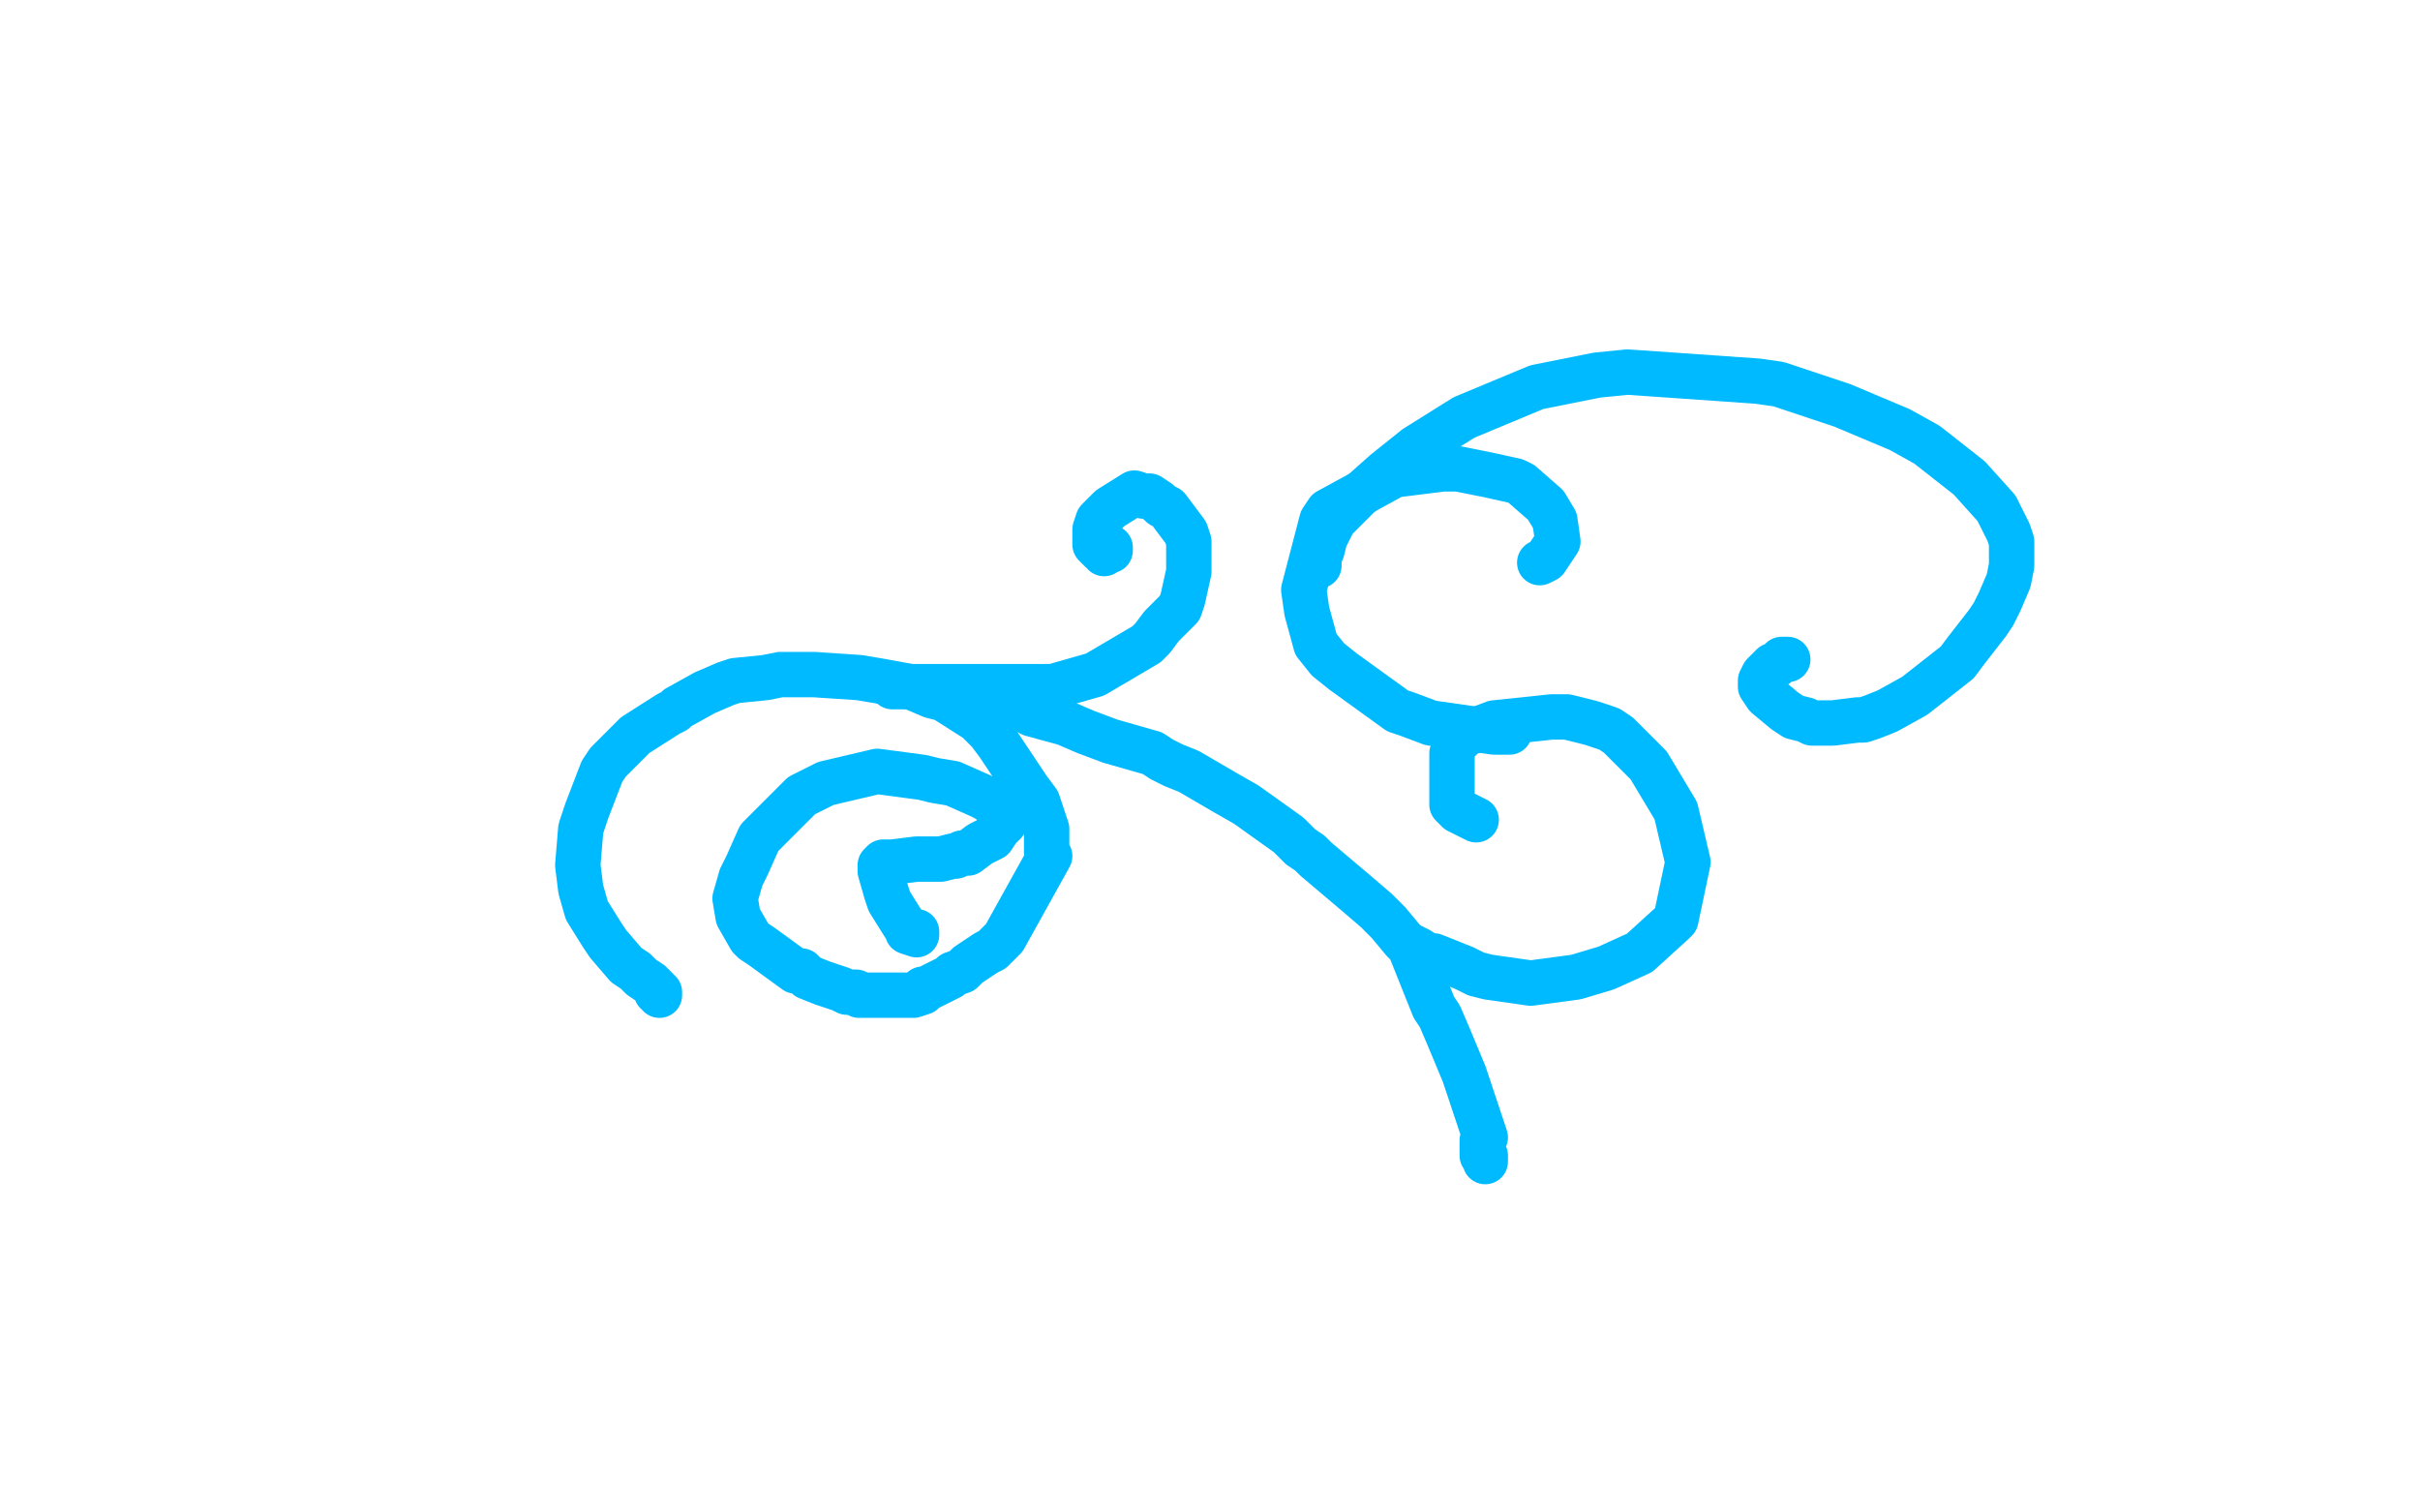
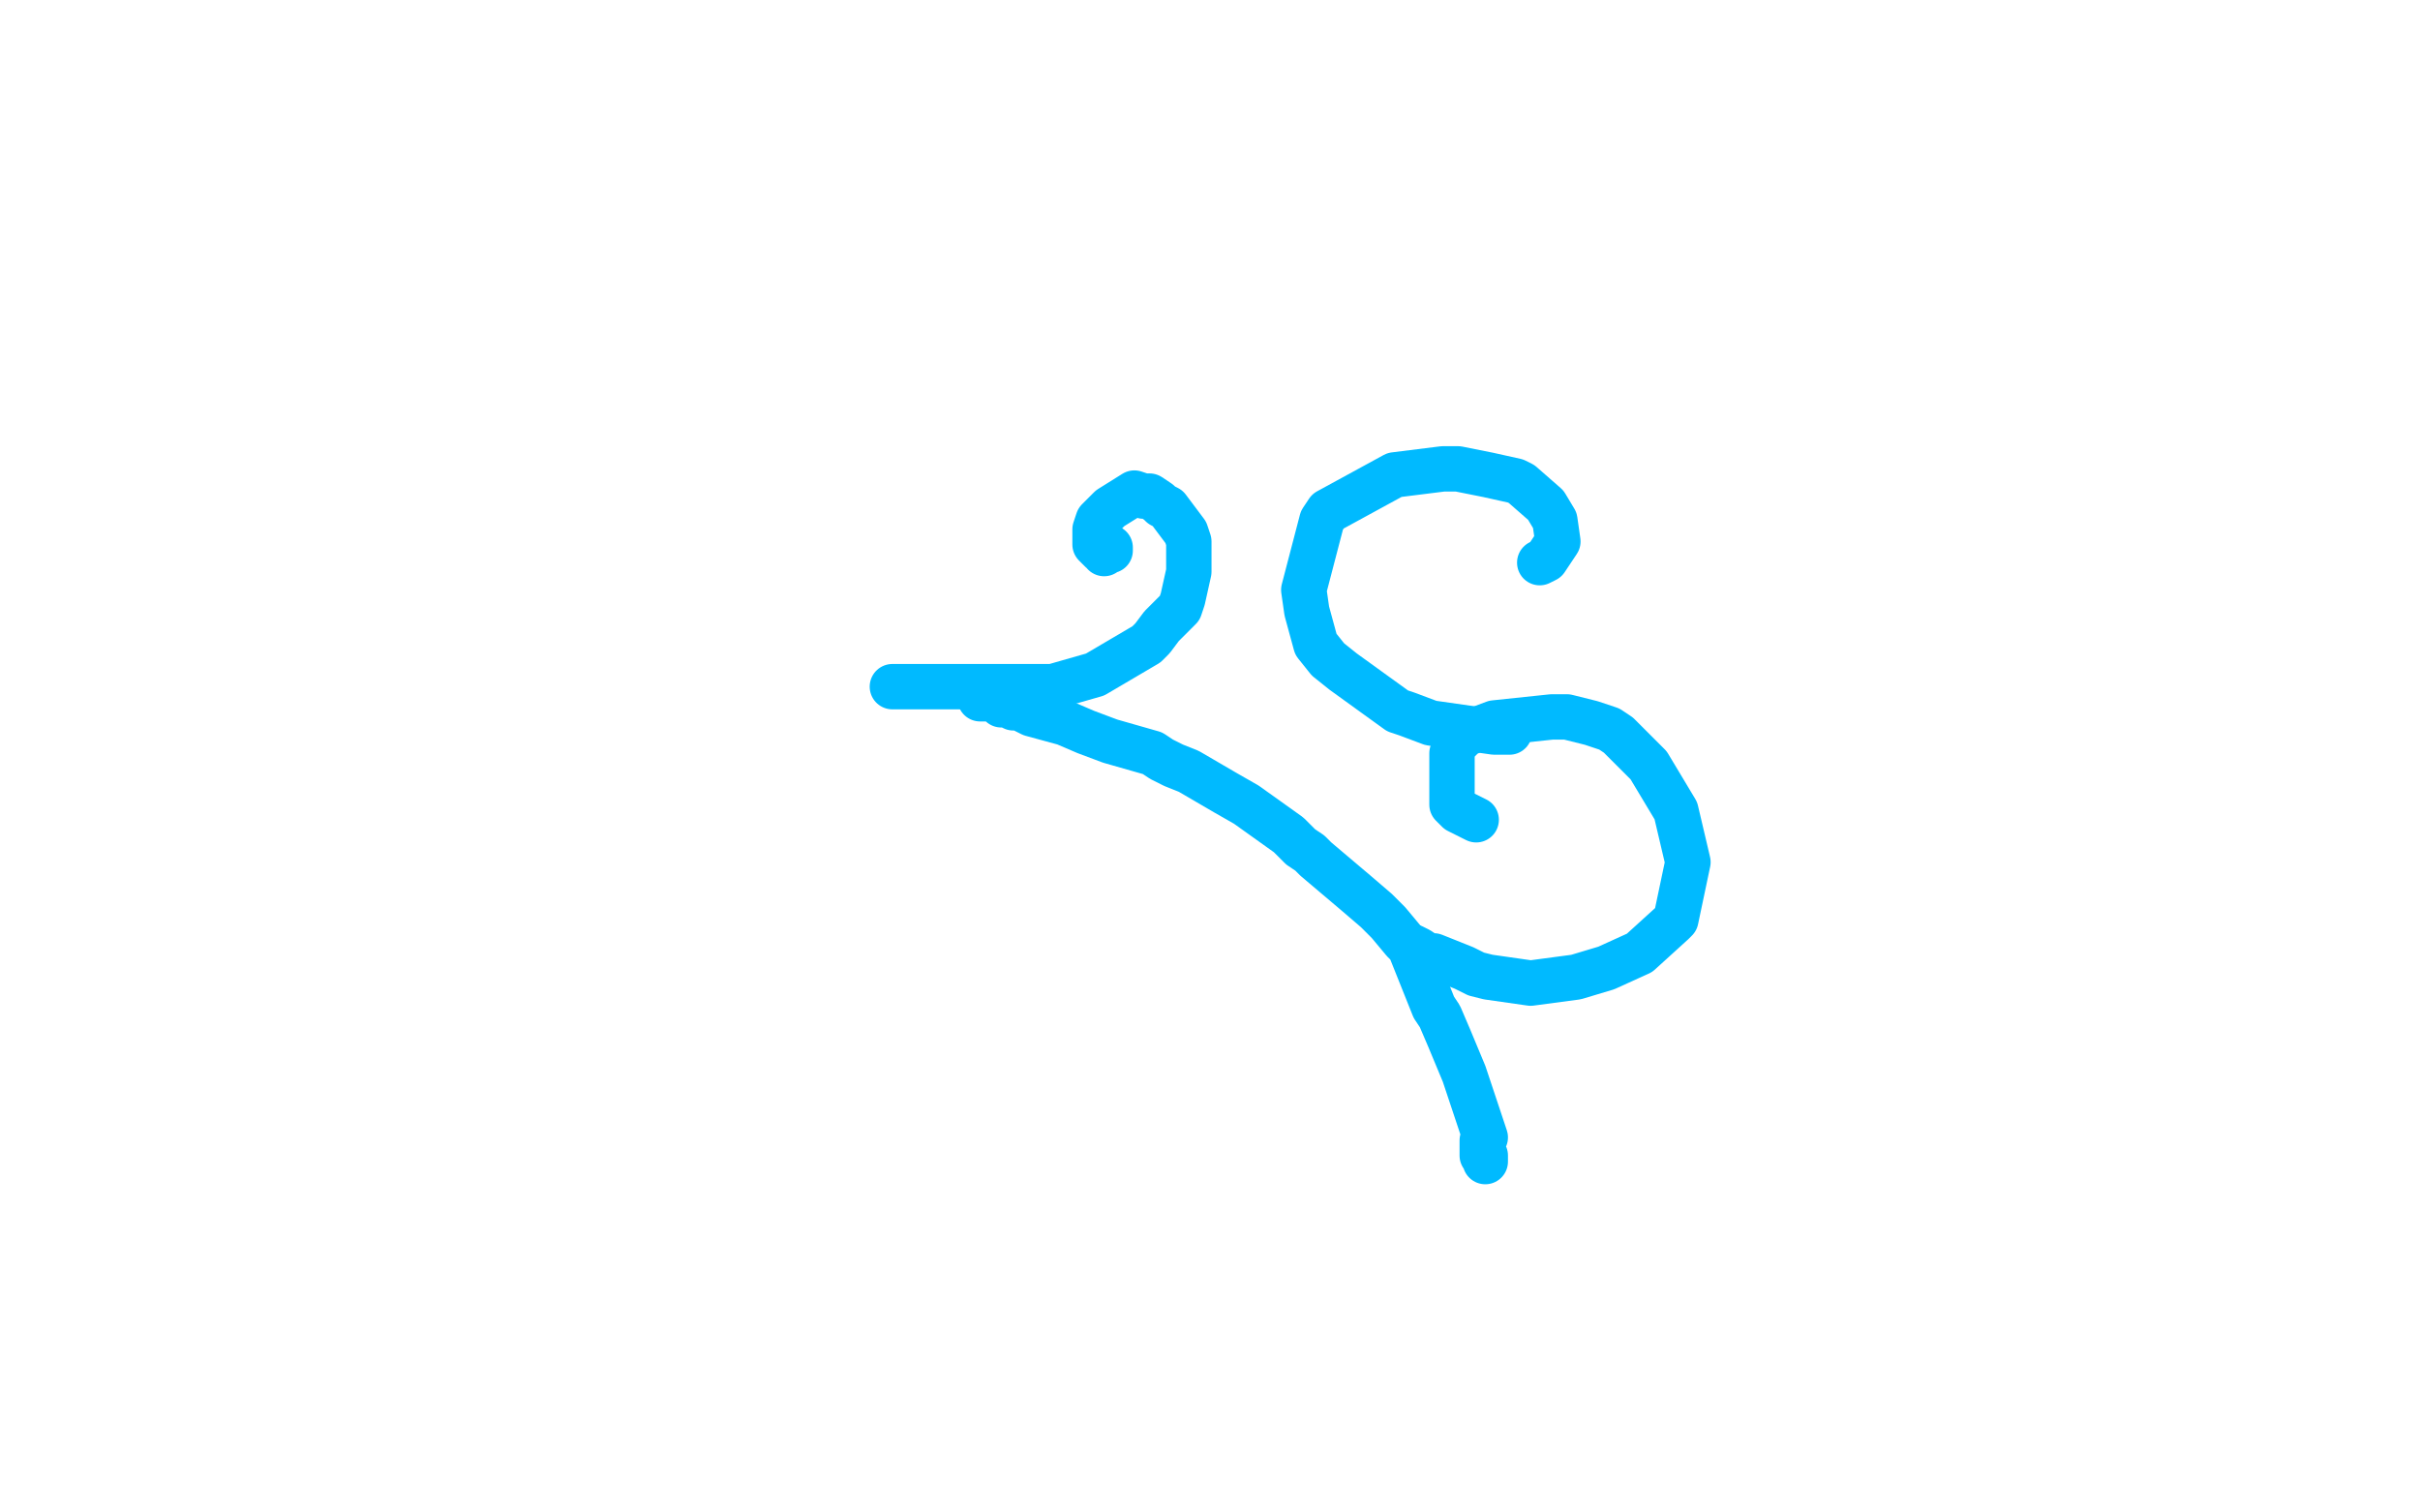
<svg xmlns="http://www.w3.org/2000/svg" width="800" height="500" version="1.1" style="stroke-antialiasing: false">
  <desc>This SVG has been created on https://colorillo.com/</desc>
-   <rect x="0" y="0" width="800" height="500" style="fill: rgb(255,255,255); stroke-width:0" />
  <polyline points="194,248 193,248 193,248 193,248 193,248 193,247 193,247 191,245 191,245 187,241 186,240 178,228 176,224 175,220 175,213 175,209 177,182 179,175 201,149 206,144 210,142 234,131 237,130 245,129 256,127 266,126 271,125 289,126 306,129 309,129 320,134 327,140 338,154 346,168 350,178 350,190 208,244 190,238 186,236" style="fill: none; stroke: #ffffff; stroke-width: 15; stroke-linejoin: round; stroke-linecap: round; stroke-antialiasing: false; stroke-antialias: 0; opacity: 1.0" />
-   <polyline points="218,329 218,329 218,329 218,329 218,329 218,328 218,328 217,328 217,328 217,327 217,327 216,326 216,326 215,325 215,325 212,323 210,321 207,319 201,312 199,309 194,301 192,294 191,286 192,274 194,268 199,255 201,252 207,246 210,243 221,236 223,235 224,234 233,229 240,226 243,225 253,224 258,223 261,223 269,223 284,224 290,225 301,227 308,230 312,231 323,238 327,242 330,246 332,249 338,258 340,261 343,265 346,274 346,279 346,280 346,282 347,283 332,310 331,311 330,312 328,314 326,315 320,319 318,321 315,322 314,323 312,324 310,325 308,326 306,327 305,327 305,328 302,329 301,329 300,329 299,329 297,329 295,329 288,329 288,329 286,329 284,329 283,328 280,328 278,327 272,325 267,323 266,322 265,321 263,321 252,313 249,311 248,310 244,303 243,297 245,290 247,286 251,277 262,266 265,263 273,259 290,255 305,257 309,258 315,259 324,263 326,264 329,266 329,266 331,268 332,269 332,272 331,273 330,274 328,277 326,278 324,279 320,282 318,282 316,283 315,283 311,284 309,284 307,284 304,284 303,284 295,285 292,285 291,286 291,288 291,288 293,295 294,298 299,306 300,307 300,308 303,309 303,308" style="fill: none; stroke: #00baff; stroke-width: 15; stroke-linejoin: round; stroke-linecap: round; stroke-antialiasing: false; stroke-antialias: 0; opacity: 1.0" />
  <polyline points="295,227 295,227 295,227 296,227 296,227 296,227 296,227 297,227 297,227 302,227 303,227 305,227 309,227 323,227 329,227 339,227 348,227 355,225 362,223 379,213 381,211 384,207 390,201 391,198 393,189 393,185 393,183 393,179 392,176 386,168 384,167 383,166 380,164 378,164 375,163 367,168 366,169 363,172 362,175 362,177 362,179 362,180 364,182 366,182 366,182 367,182 367,182 367,181 367,181 367,181 366,182 365,183" style="fill: none; stroke: #00baff; stroke-width: 15; stroke-linejoin: round; stroke-linecap: round; stroke-antialiasing: false; stroke-antialias: 0; opacity: 1.0" />
  <polyline points="324,231 324,231 324,231 325,231 325,231 326,231 326,231 327,231 327,231 328,231 328,231 328,231 330,232 331,233 332,233 333,233 335,234 335,234 337,234 341,236 341,236 352,239 359,242 367,245 381,249 384,251 388,253 393,255 405,262 412,266 426,276 430,280 433,282 435,284 448,295 455,301 459,305 464,311 465,312 466,313 470,323 474,333 476,336 479,343 484,355 487,364 488,367 491,376 490,377 490,377 490,379 490,379 490,381 490,382 491,382 491,384 491,384 491,384" style="fill: none; stroke: #00baff; stroke-width: 15; stroke-linejoin: round; stroke-linecap: round; stroke-antialiasing: false; stroke-antialias: 0; opacity: 1.0" />
  <polyline points="467,313 467,313 467,313 467,313 467,313 469,314 469,314 472,316 472,316 473,316 474,316 484,320 488,322 492,323 499,324 506,325 521,323 531,320 542,315 553,305 554,304 558,285 554,268 545,253 535,243 532,241 526,239 518,237 513,237 494,239 486,242 484,243 481,246 481,246 480,249 480,250 480,255 480,260 480,266 481,267 482,268 488,271" style="fill: none; stroke: #00baff; stroke-width: 15; stroke-linejoin: round; stroke-linecap: round; stroke-antialiasing: false; stroke-antialias: 0; opacity: 1.0" />
  <polyline points="499,242 499,242 499,242 499,242 499,242 498,242 497,242 496,242 494,242 487,241 473,239 465,236 462,235 444,222 439,218 435,213 432,202 431,195 437,172 439,169 461,157 477,155 482,155 492,157 501,159 503,160 511,167 514,172 515,179 513,182 511,185 509,186 509,186" style="fill: none; stroke: #00baff; stroke-width: 15; stroke-linejoin: round; stroke-linecap: round; stroke-antialiasing: false; stroke-antialias: 0; opacity: 1.0" />
-   <polyline points="436,187 436,187 436,187 436,186 436,186 436,184 436,184 437,182 437,182 438,178 441,172 449,164 458,156 468,148 484,138 508,128 528,124 538,123 581,126 588,127 609,134 628,142 637,147 651,158 660,168 664,176 665,179 665,187 664,192 661,199 659,203 657,206 650,215 647,219 633,230 624,235 619,237 616,238 614,238 606,239 599,239 597,238 593,237 590,235 584,230 582,227 582,226 582,225 583,223 584,222 585,221 586,220 587,220 589,218 591,218" style="fill: none; stroke: #00baff; stroke-width: 15; stroke-linejoin: round; stroke-linecap: round; stroke-antialiasing: false; stroke-antialias: 0; opacity: 1.0" />
</svg>